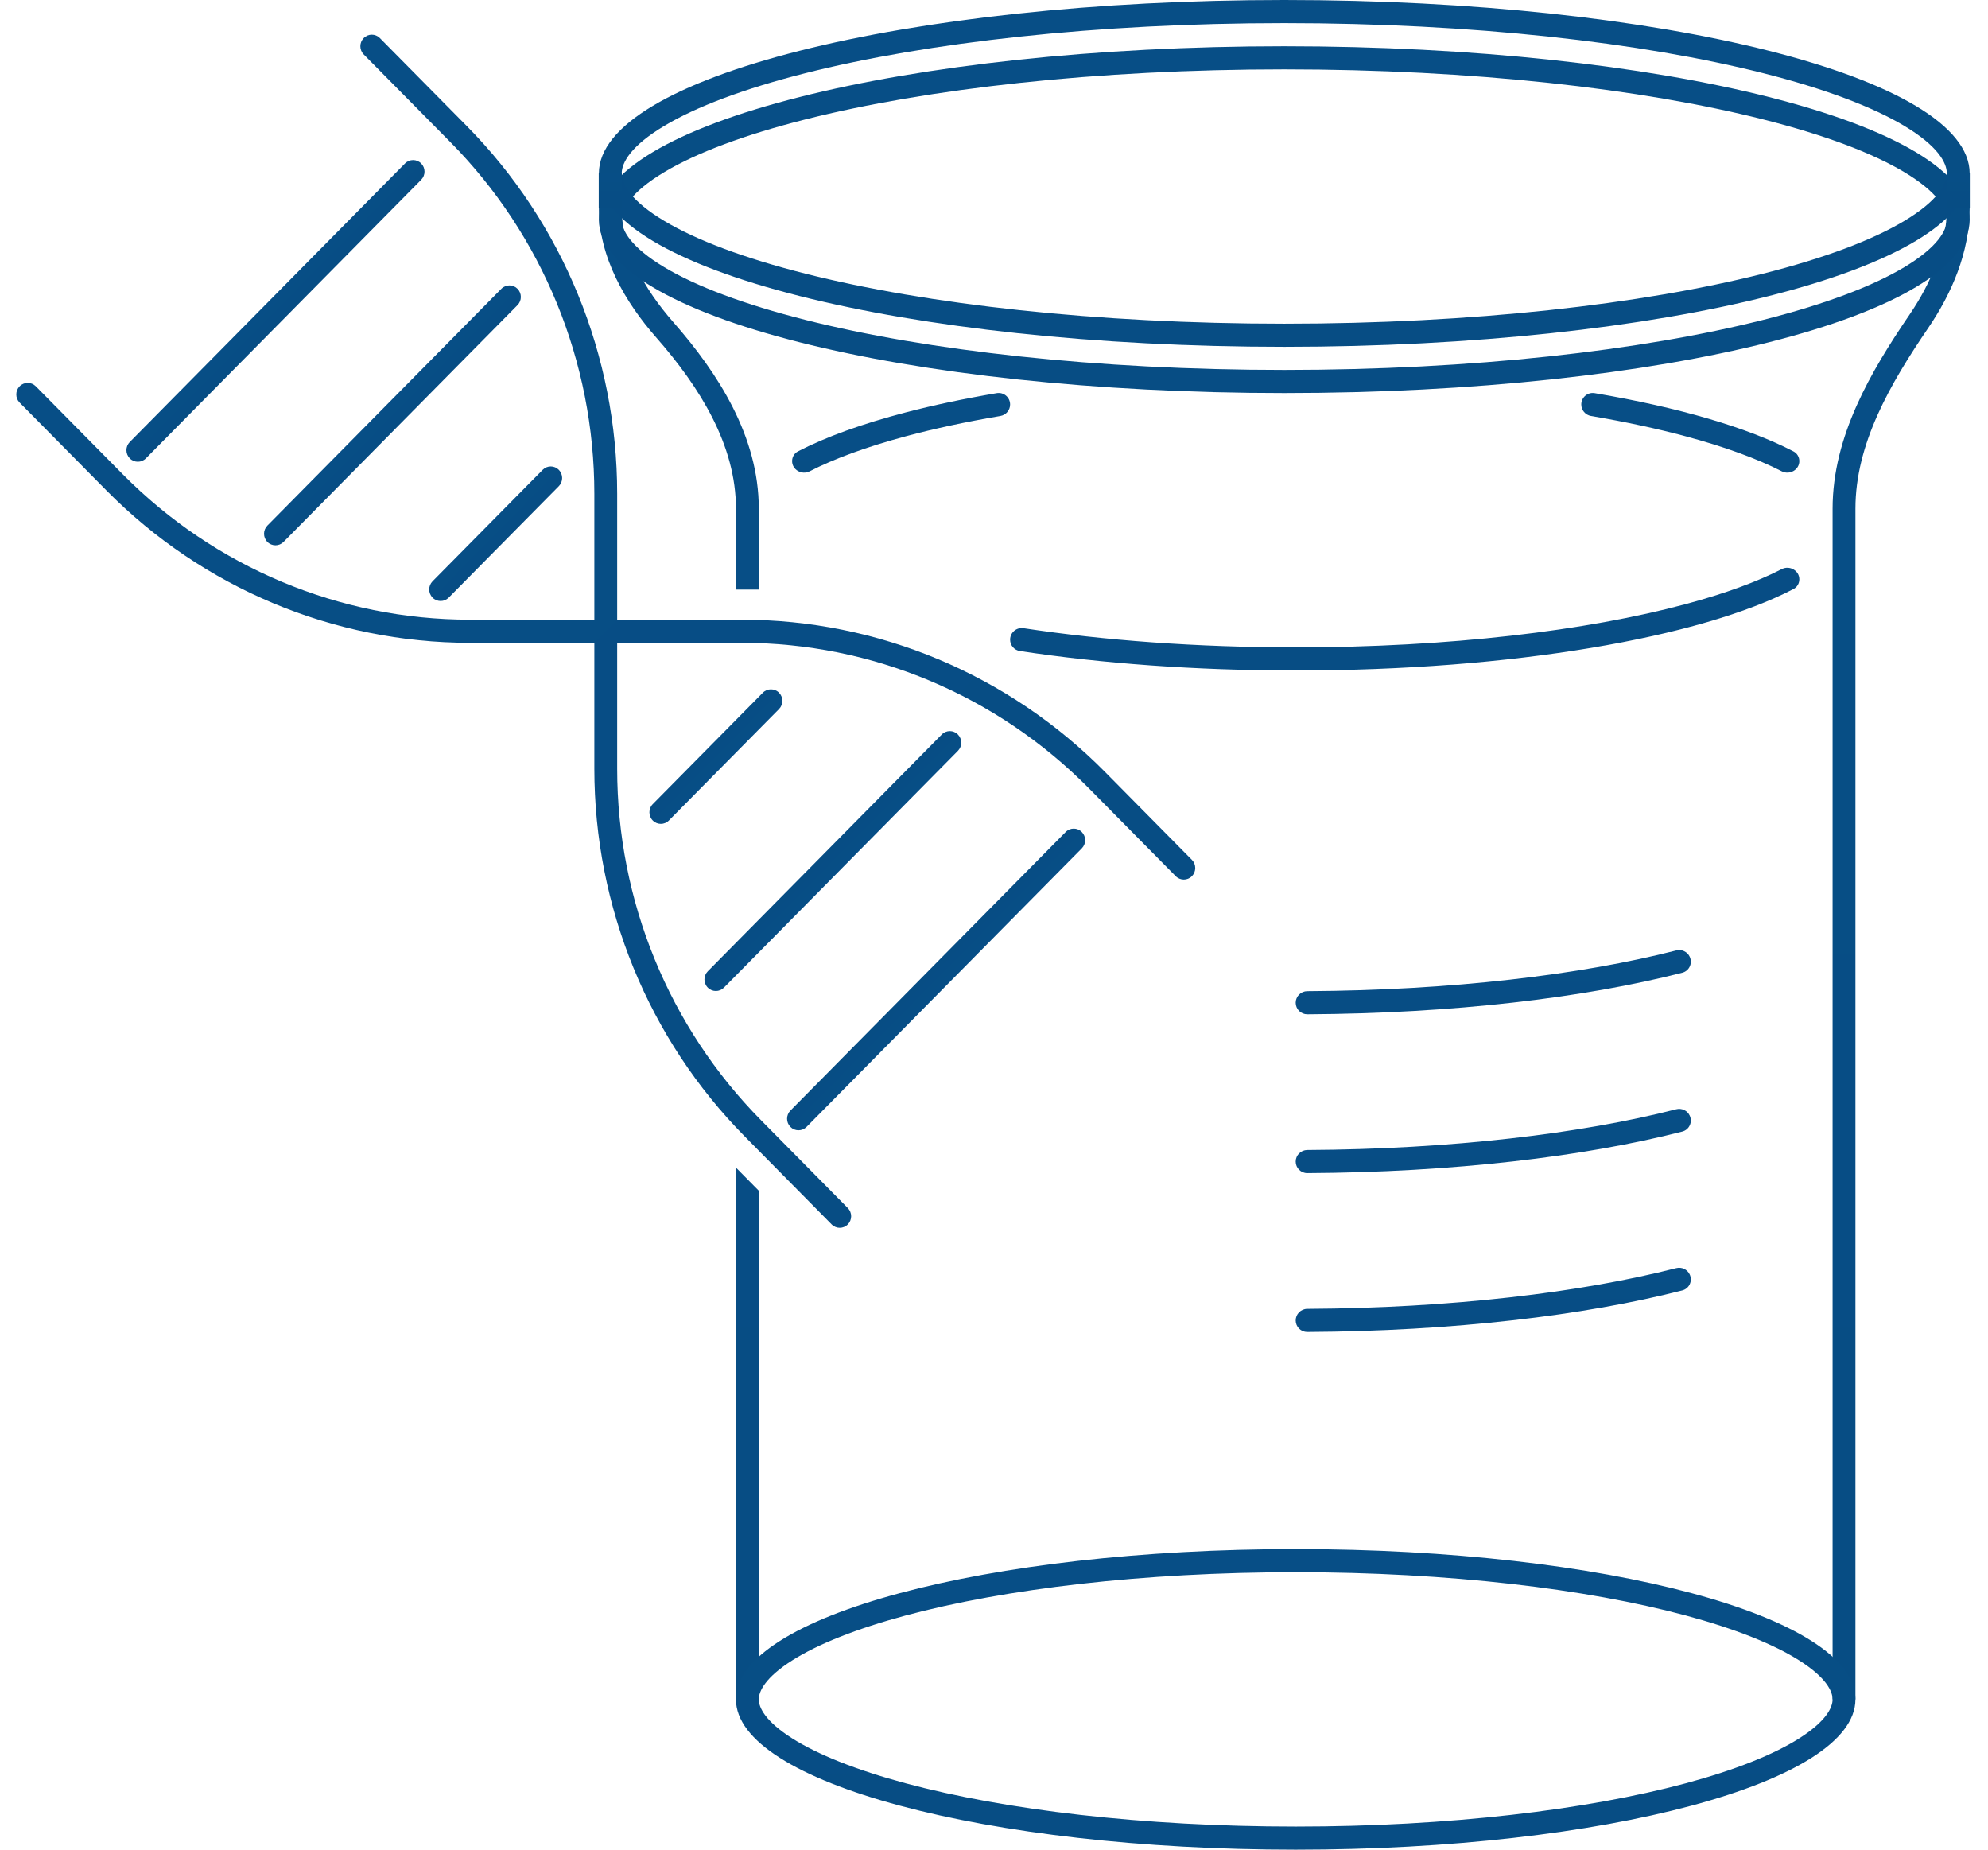
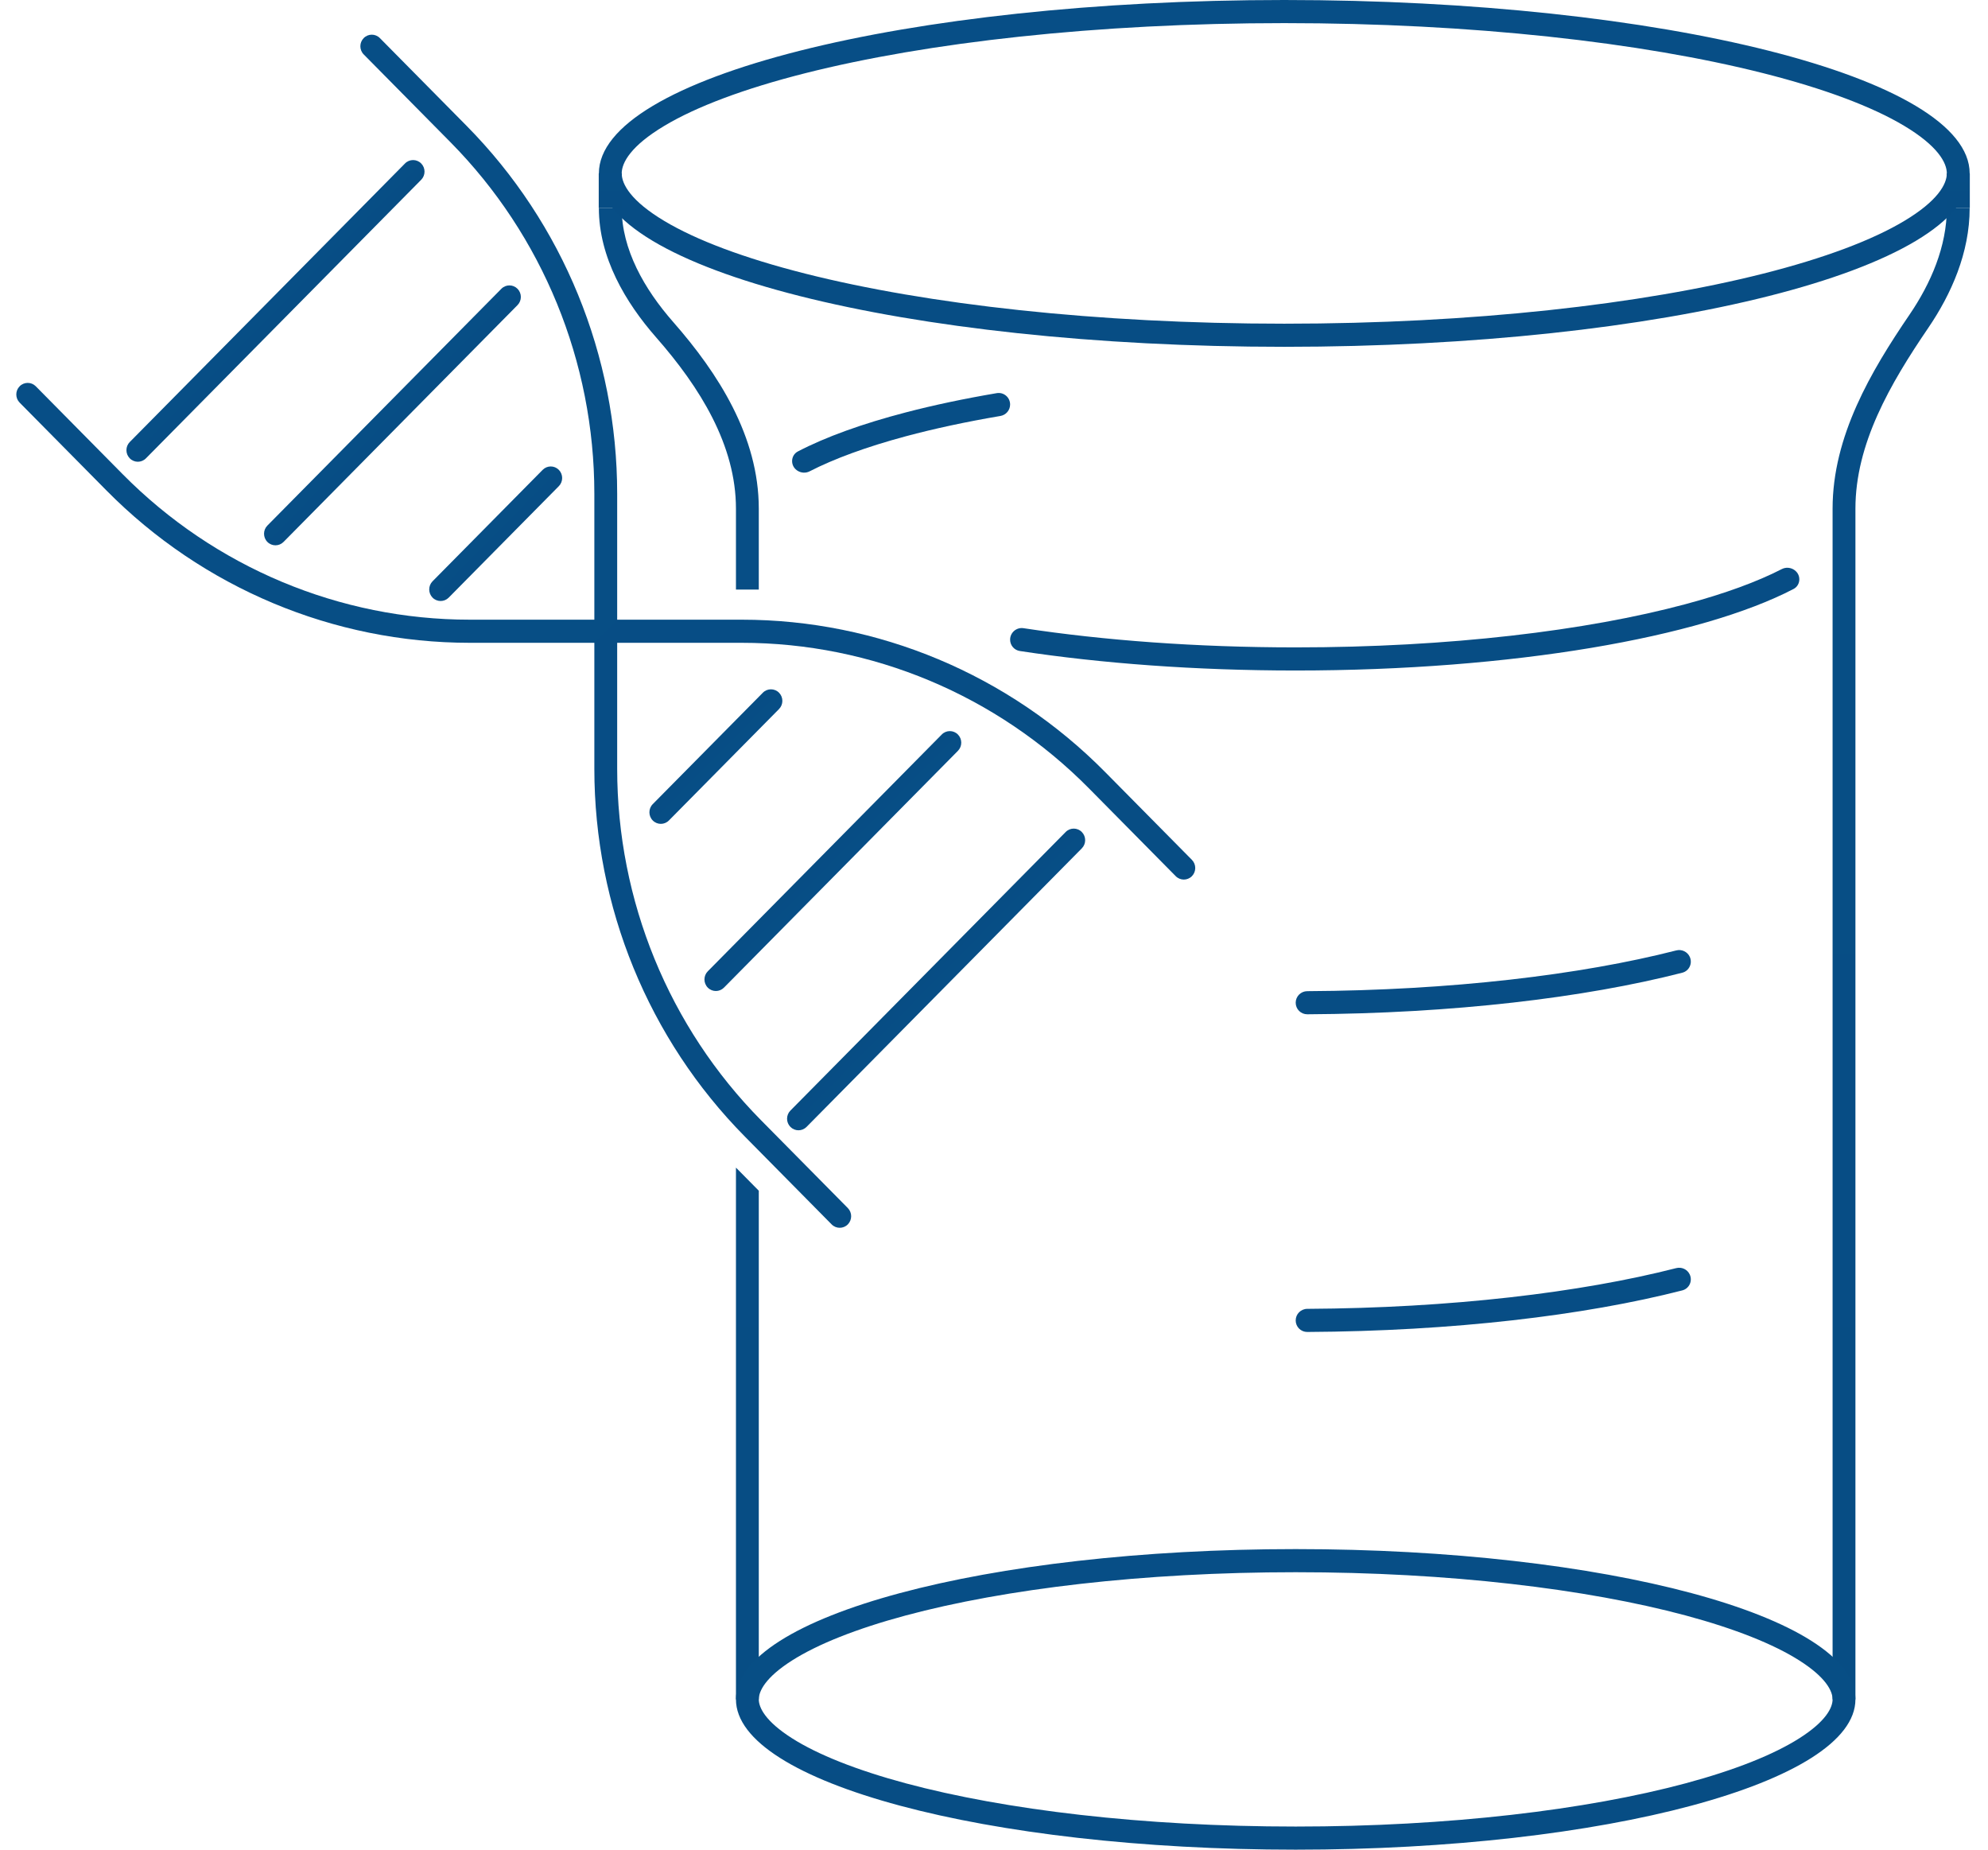
<svg xmlns="http://www.w3.org/2000/svg" width="86" height="80" viewBox="0 0 86 80" fill="none">
  <g id="Group 1985">
    <path id="Vector 45 (Stroke)" fill-rule="evenodd" clip-rule="evenodd" d="M26.895 9C26.895 10.777 27.862 12.492 29.123 13.928C31.068 16.143 32.825 18.881 32.825 22V25.5H31.837V22C31.837 19.259 30.285 16.757 28.384 14.592C27.056 13.079 25.907 11.135 25.907 9H26.895ZM31.837 50.5L32.825 51.5V73.5H31.837V50.5Z" fill="url(#paint0_linear_3759_20)" />
    <path id="Vector 46 (Stroke)" fill-rule="evenodd" clip-rule="evenodd" d="M84.219 9C84.219 10.66 83.529 12.253 82.603 13.612C80.94 16.053 79.277 18.865 79.277 22V73.5H80.265V22C80.265 19.204 81.753 16.621 83.417 14.18C84.407 12.726 85.207 10.936 85.207 9H84.219Z" fill="url(#paint1_linear_3759_20)" />
    <path id="Ellipse 44 (Stroke)" fill-rule="evenodd" clip-rule="evenodd" d="M77.837 75.183C78.994 74.449 79.277 73.855 79.277 73.5C79.277 73.145 78.994 72.551 77.837 71.817C76.732 71.115 75.066 70.447 72.92 69.87C68.642 68.722 62.678 68 56.051 68C49.425 68 43.461 68.722 39.183 69.87C37.037 70.447 35.371 71.115 34.265 71.817C33.109 72.551 32.825 73.145 32.825 73.5C32.825 73.855 33.109 74.449 34.265 75.183C35.371 75.885 37.037 76.553 39.183 77.13C43.461 78.278 49.425 79 56.051 79C62.678 79 68.642 78.278 72.92 77.13C75.066 76.553 76.732 75.885 77.837 75.183ZM56.051 80C69.424 80 80.265 77.09 80.265 73.5C80.265 69.91 69.424 67 56.051 67C42.678 67 31.837 69.91 31.837 73.5C31.837 77.09 42.678 80 56.051 80Z" fill="url(#paint2_linear_3759_20)" />
    <g id="Ellipse 47 (Stroke)">
-       <path d="M77.079 20.385C76.021 19.842 74.621 19.327 72.92 18.87C71.687 18.539 70.314 18.244 68.826 17.991C68.584 17.949 68.405 17.74 68.405 17.495C68.405 17.187 68.681 16.952 68.985 17.004C72.624 17.622 75.606 18.493 77.588 19.526C77.743 19.607 77.838 19.768 77.838 19.943C77.838 20.322 77.416 20.558 77.079 20.385Z" fill="url(#paint3_linear_3759_20)" />
      <path d="M39.183 18.87C37.482 19.327 36.082 19.842 35.025 20.385C34.688 20.558 34.266 20.322 34.266 19.943C34.266 19.768 34.36 19.606 34.515 19.526C35.725 18.896 37.307 18.326 39.183 17.837C40.382 17.524 41.7 17.245 43.118 17.004C43.422 16.952 43.697 17.187 43.697 17.495C43.697 17.741 43.519 17.95 43.277 17.991C41.789 18.244 40.416 18.539 39.183 18.87Z" fill="url(#paint4_linear_3759_20)" />
      <path d="M56.052 28C62.678 28 68.642 27.278 72.92 26.129C74.621 25.673 76.021 25.158 77.079 24.614C77.416 24.441 77.838 24.678 77.838 25.056C77.838 25.232 77.745 25.392 77.59 25.473C73.569 27.567 65.433 29 56.052 29C51.712 29 47.64 28.693 44.118 28.157C43.875 28.12 43.697 27.911 43.697 27.666C43.697 27.358 43.973 27.123 44.277 27.17C47.737 27.696 51.755 28 56.052 28Z" fill="url(#paint5_linear_3759_20)" />
    </g>
    <path id="Ellipse 45 (Stroke)" d="M56.552 42.869C62.771 42.835 68.378 42.165 72.513 41.107C72.748 41.046 72.995 41.161 73.097 41.382C73.228 41.663 73.075 41.994 72.775 42.071C68.54 43.157 62.84 43.835 56.552 43.869C56.276 43.87 56.051 43.647 56.051 43.37C56.051 43.094 56.275 42.87 56.552 42.869Z" fill="url(#paint6_linear_3759_20)" />
-     <path id="Ellipse 45 (Stroke)_2" d="M56.552 49.739C62.771 49.705 68.378 49.035 72.513 47.977C72.748 47.916 72.995 48.031 73.097 48.252C73.228 48.533 73.075 48.864 72.775 48.941C68.54 50.027 62.84 50.705 56.552 50.739C56.276 50.741 56.051 50.517 56.051 50.24C56.051 49.964 56.275 49.741 56.552 49.739Z" fill="url(#paint7_linear_3759_20)" />
    <path id="Ellipse 45 (Stroke)_3" d="M56.552 56.609C62.771 56.575 68.378 55.905 72.513 54.847C72.748 54.787 72.995 54.901 73.097 55.122C73.228 55.403 73.075 55.734 72.775 55.811C68.54 56.897 62.84 57.575 56.552 57.609C56.276 57.611 56.051 57.387 56.051 57.111C56.051 56.834 56.275 56.611 56.552 56.609Z" fill="url(#paint8_linear_3759_20)" />
-     <path id="Ellipse 46 (Stroke)" fill-rule="evenodd" clip-rule="evenodd" d="M82.374 11.559C83.823 10.692 84.219 9.964 84.219 9.5C84.219 9.036 83.823 8.308 82.374 7.442C80.991 6.614 78.924 5.835 76.283 5.167C71.016 3.835 63.688 3 55.557 3C47.426 3 40.098 3.835 34.831 5.167C32.19 5.835 30.123 6.614 28.74 7.442C27.291 8.308 26.895 9.036 26.895 9.5C26.895 9.964 27.291 10.692 28.74 11.559C30.123 12.386 32.19 13.165 34.831 13.833C40.098 15.165 47.426 16 55.557 16C63.688 16 71.016 15.165 76.283 13.833C78.924 13.165 80.991 12.386 82.374 11.559ZM55.557 17C71.932 17 85.207 13.642 85.207 9.5C85.207 5.358 71.932 2 55.557 2C39.182 2 25.907 5.358 25.907 9.5C25.907 13.642 39.182 17 55.557 17Z" fill="url(#paint9_linear_3759_20)" />
    <path id="Ellipse 46 (Stroke)_2" fill-rule="evenodd" clip-rule="evenodd" d="M82.374 9.558C83.823 8.692 84.219 7.964 84.219 7.5C84.219 7.036 83.823 6.308 82.374 5.442C80.991 4.614 78.924 3.835 76.283 3.167C71.016 1.835 63.688 1 55.557 1C47.426 1 40.098 1.835 34.831 3.167C32.19 3.835 30.123 4.614 28.74 5.442C27.291 6.308 26.895 7.036 26.895 7.5C26.895 7.964 27.291 8.692 28.74 9.558C30.123 10.386 32.19 11.165 34.831 11.833C40.098 13.165 47.426 14 55.557 14C63.688 14 71.016 13.165 76.283 11.833C78.924 11.165 80.991 10.386 82.374 9.558ZM55.557 15C71.932 15 85.207 11.642 85.207 7.5C85.207 3.358 71.932 0 55.557 0C39.182 0 25.907 3.358 25.907 7.5C25.907 11.642 39.182 15 55.557 15Z" fill="url(#paint10_linear_3759_20)" />
    <g id="Group 1984">
      <path id="Vector (Stroke)" fill-rule="evenodd" clip-rule="evenodd" d="M15.734 1.647C15.927 1.451 16.24 1.451 16.433 1.647L20.186 5.444C24.356 9.664 26.699 15.386 26.699 21.354V33.249C26.699 38.952 28.938 44.42 32.923 48.452L36.676 52.249C36.869 52.445 36.869 52.761 36.676 52.957C36.483 53.152 36.17 53.152 35.977 52.957L32.224 49.159C28.054 44.94 25.711 39.217 25.711 33.249V21.354C25.711 15.652 23.472 10.183 19.487 6.151L15.734 2.354C15.541 2.158 15.541 1.842 15.734 1.647Z" fill="url(#paint11_linear_3759_20)" />
      <path id="Vector (Stroke)_2" fill-rule="evenodd" clip-rule="evenodd" d="M0.85 16.707C0.657 16.902 0.657 17.219 0.85 17.414L4.603 21.211C8.773 25.431 14.429 27.802 20.327 27.802L32.084 27.802C37.719 27.802 43.124 30.067 47.109 34.099L50.862 37.896C51.055 38.091 51.368 38.091 51.561 37.896C51.754 37.701 51.754 37.384 51.561 37.189L47.808 33.392C43.637 29.172 37.981 26.802 32.084 26.802H20.327C14.691 26.802 9.286 24.536 5.301 20.504L1.548 16.707C1.355 16.512 1.042 16.512 0.85 16.707Z" fill="url(#paint12_linear_3759_20)" />
      <path id="Vector 45 (Stroke)_2" fill-rule="evenodd" clip-rule="evenodd" d="M5.614 19.824C5.421 19.629 5.421 19.312 5.614 19.117L17.521 7.069C17.714 6.874 18.027 6.874 18.22 7.069C18.413 7.264 18.413 7.581 18.22 7.776L6.313 19.824C6.12 20.02 5.807 20.02 5.614 19.824Z" fill="url(#paint13_linear_3759_20)" />
      <path id="Vector 46 (Stroke)_2" fill-rule="evenodd" clip-rule="evenodd" d="M11.567 23.439C11.374 23.243 11.374 22.927 11.567 22.731L21.689 12.49C21.881 12.295 22.194 12.295 22.387 12.49C22.58 12.686 22.58 13.002 22.387 13.197L12.266 23.439C12.073 23.634 11.76 23.634 11.567 23.439Z" fill="url(#paint14_linear_3759_20)" />
      <path id="Vector 47 (Stroke)" fill-rule="evenodd" clip-rule="evenodd" d="M18.712 25.848C18.52 25.652 18.52 25.336 18.712 25.141L23.476 20.321C23.669 20.126 23.981 20.126 24.174 20.321C24.367 20.517 24.367 20.833 24.174 21.028L19.411 25.848C19.218 26.043 18.905 26.043 18.712 25.848Z" fill="url(#paint15_linear_3759_20)" />
      <path id="Vector 48 (Stroke)" fill-rule="evenodd" clip-rule="evenodd" d="M34.193 48.74C34.386 48.935 34.698 48.935 34.891 48.74L46.799 36.692C46.992 36.497 46.992 36.18 46.799 35.985C46.606 35.789 46.293 35.789 46.1 35.985L34.193 48.033C34 48.228 34 48.545 34.193 48.74Z" fill="url(#paint16_linear_3759_20)" />
      <path id="Vector 49 (Stroke)" fill-rule="evenodd" clip-rule="evenodd" d="M30.619 42.716C30.812 42.911 31.125 42.911 31.318 42.716L41.439 32.475C41.632 32.279 41.632 31.963 41.439 31.768C41.246 31.572 40.933 31.572 40.74 31.768L30.619 42.009C30.426 42.204 30.426 42.52 30.619 42.716Z" fill="url(#paint17_linear_3759_20)" />
      <path id="Vector 50 (Stroke)" fill-rule="evenodd" clip-rule="evenodd" d="M28.238 35.486C28.431 35.682 28.744 35.682 28.937 35.486L33.7 30.667C33.893 30.472 33.893 30.155 33.7 29.96C33.507 29.765 33.194 29.765 33.001 29.96L28.238 34.779C28.045 34.974 28.045 35.291 28.238 35.486Z" fill="url(#paint18_linear_3759_20)" />
    </g>
    <path id="Vector 51" d="M84.713 7.5V9" stroke="url(#paint19_linear_3759_20)" />
    <path id="Vector 52" d="M26.401 7.5V9" stroke="url(#paint20_linear_3759_20)" />
  </g>
  <defs>
    <linearGradient id="paint0_linear_3759_20" x1="29.366" y1="9" x2="29.366" y2="73.5" gradientUnits="userSpaceOnUse">
      <stop stop-color="#074E86" />
      <stop offset="1" stop-color="#074D84" />
    </linearGradient>
    <linearGradient id="paint1_linear_3759_20" x1="82.242" y1="9" x2="82.242" y2="73.5" gradientUnits="userSpaceOnUse">
      <stop stop-color="#074E86" />
      <stop offset="1" stop-color="#074D84" />
    </linearGradient>
    <linearGradient id="paint2_linear_3759_20" x1="56.051" y1="67" x2="56.051" y2="80" gradientUnits="userSpaceOnUse">
      <stop stop-color="#074E86" />
      <stop offset="1" stop-color="#074D84" />
    </linearGradient>
    <linearGradient id="paint3_linear_3759_20" x1="56.052" y1="16.908" x2="56.052" y2="29" gradientUnits="userSpaceOnUse">
      <stop stop-color="#074E86" />
      <stop offset="1" stop-color="#074D84" />
    </linearGradient>
    <linearGradient id="paint4_linear_3759_20" x1="56.052" y1="16.908" x2="56.052" y2="29" gradientUnits="userSpaceOnUse">
      <stop stop-color="#074E86" />
      <stop offset="1" stop-color="#074D84" />
    </linearGradient>
    <linearGradient id="paint5_linear_3759_20" x1="56.052" y1="16.908" x2="56.052" y2="29" gradientUnits="userSpaceOnUse">
      <stop stop-color="#074E86" />
      <stop offset="1" stop-color="#074D84" />
    </linearGradient>
    <linearGradient id="paint6_linear_3759_20" x1="64.699" y1="41" x2="64.699" y2="43.87" gradientUnits="userSpaceOnUse">
      <stop stop-color="#074E86" />
      <stop offset="1" stop-color="#074D84" />
    </linearGradient>
    <linearGradient id="paint7_linear_3759_20" x1="64.699" y1="47.87" x2="64.699" y2="50.74" gradientUnits="userSpaceOnUse">
      <stop stop-color="#074E86" />
      <stop offset="1" stop-color="#074D84" />
    </linearGradient>
    <linearGradient id="paint8_linear_3759_20" x1="64.699" y1="54.74" x2="64.699" y2="57.611" gradientUnits="userSpaceOnUse">
      <stop stop-color="#074E86" />
      <stop offset="1" stop-color="#074D84" />
    </linearGradient>
    <linearGradient id="paint9_linear_3759_20" x1="55.557" y1="2" x2="55.557" y2="17" gradientUnits="userSpaceOnUse">
      <stop stop-color="#074E86" />
      <stop offset="1" stop-color="#074D84" />
    </linearGradient>
    <linearGradient id="paint10_linear_3759_20" x1="55.557" y1="0" x2="55.557" y2="15" gradientUnits="userSpaceOnUse">
      <stop stop-color="#074E86" />
      <stop offset="1" stop-color="#074D84" />
    </linearGradient>
    <linearGradient id="paint11_linear_3759_20" x1="8.292" y1="9.177" x2="44.539" y2="45.001" gradientUnits="userSpaceOnUse">
      <stop stop-color="#074E86" />
      <stop offset="1" stop-color="#074D84" />
    </linearGradient>
    <linearGradient id="paint12_linear_3759_20" x1="8.292" y1="9.177" x2="44.539" y2="45.001" gradientUnits="userSpaceOnUse">
      <stop stop-color="#074E86" />
      <stop offset="1" stop-color="#074D84" />
    </linearGradient>
    <linearGradient id="paint13_linear_3759_20" x1="11.568" y1="13.093" x2="12.275" y2="13.792" gradientUnits="userSpaceOnUse">
      <stop stop-color="#074E86" />
      <stop offset="1" stop-color="#074D84" />
    </linearGradient>
    <linearGradient id="paint14_linear_3759_20" x1="16.628" y1="17.611" x2="17.335" y2="18.31" gradientUnits="userSpaceOnUse">
      <stop stop-color="#074E86" />
      <stop offset="1" stop-color="#074D84" />
    </linearGradient>
    <linearGradient id="paint15_linear_3759_20" x1="21.094" y1="22.731" x2="21.801" y2="23.43" gradientUnits="userSpaceOnUse">
      <stop stop-color="#074E86" />
      <stop offset="1" stop-color="#074D84" />
    </linearGradient>
    <linearGradient id="paint16_linear_3759_20" x1="40.845" y1="42.716" x2="40.138" y2="42.017" gradientUnits="userSpaceOnUse">
      <stop stop-color="#074E86" />
      <stop offset="1" stop-color="#074D84" />
    </linearGradient>
    <linearGradient id="paint17_linear_3759_20" x1="36.378" y1="37.595" x2="35.671" y2="36.896" gradientUnits="userSpaceOnUse">
      <stop stop-color="#074E86" />
      <stop offset="1" stop-color="#074D84" />
    </linearGradient>
    <linearGradient id="paint18_linear_3759_20" x1="31.318" y1="33.077" x2="30.611" y2="32.378" gradientUnits="userSpaceOnUse">
      <stop stop-color="#074E86" />
      <stop offset="1" stop-color="#074D84" />
    </linearGradient>
    <linearGradient id="paint19_linear_3759_20" x1="85.213" y1="7.5" x2="85.213" y2="9" gradientUnits="userSpaceOnUse">
      <stop stop-color="#074E86" />
      <stop offset="1" stop-color="#074D84" />
    </linearGradient>
    <linearGradient id="paint20_linear_3759_20" x1="26.901" y1="7.5" x2="26.901" y2="9" gradientUnits="userSpaceOnUse">
      <stop stop-color="#074E86" />
      <stop offset="1" stop-color="#074D84" />
    </linearGradient>
  </defs>
</svg>